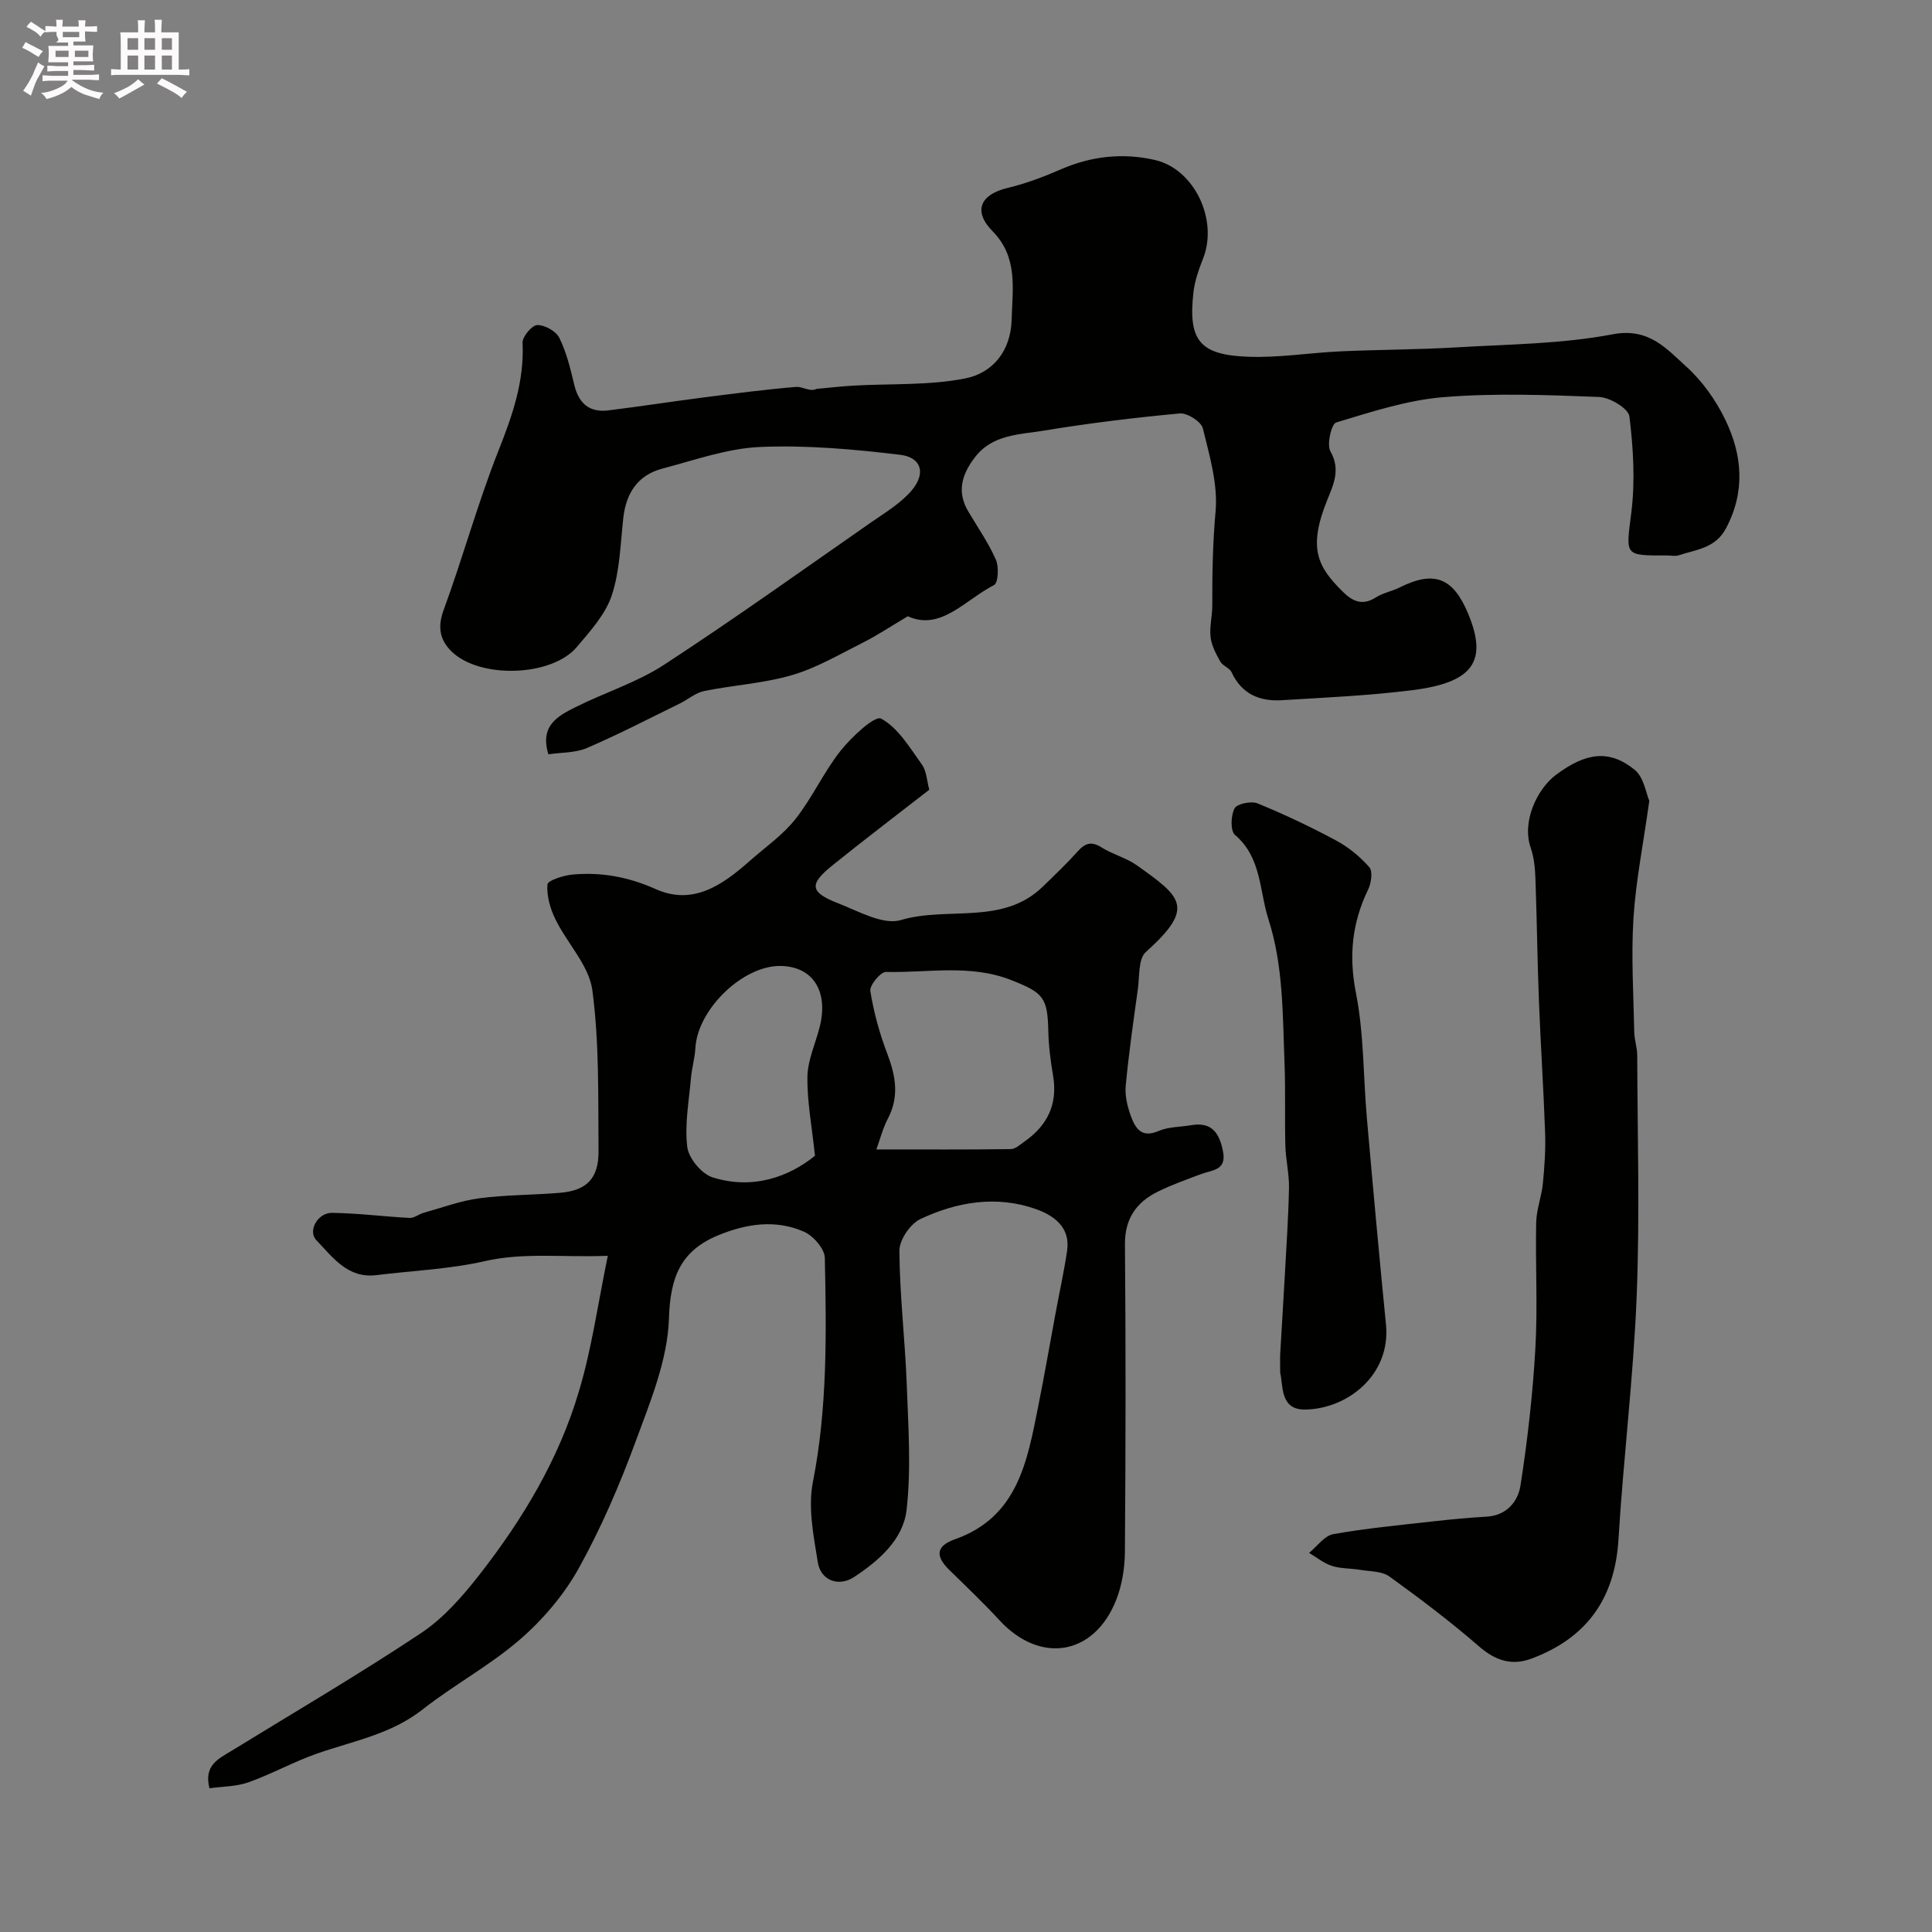
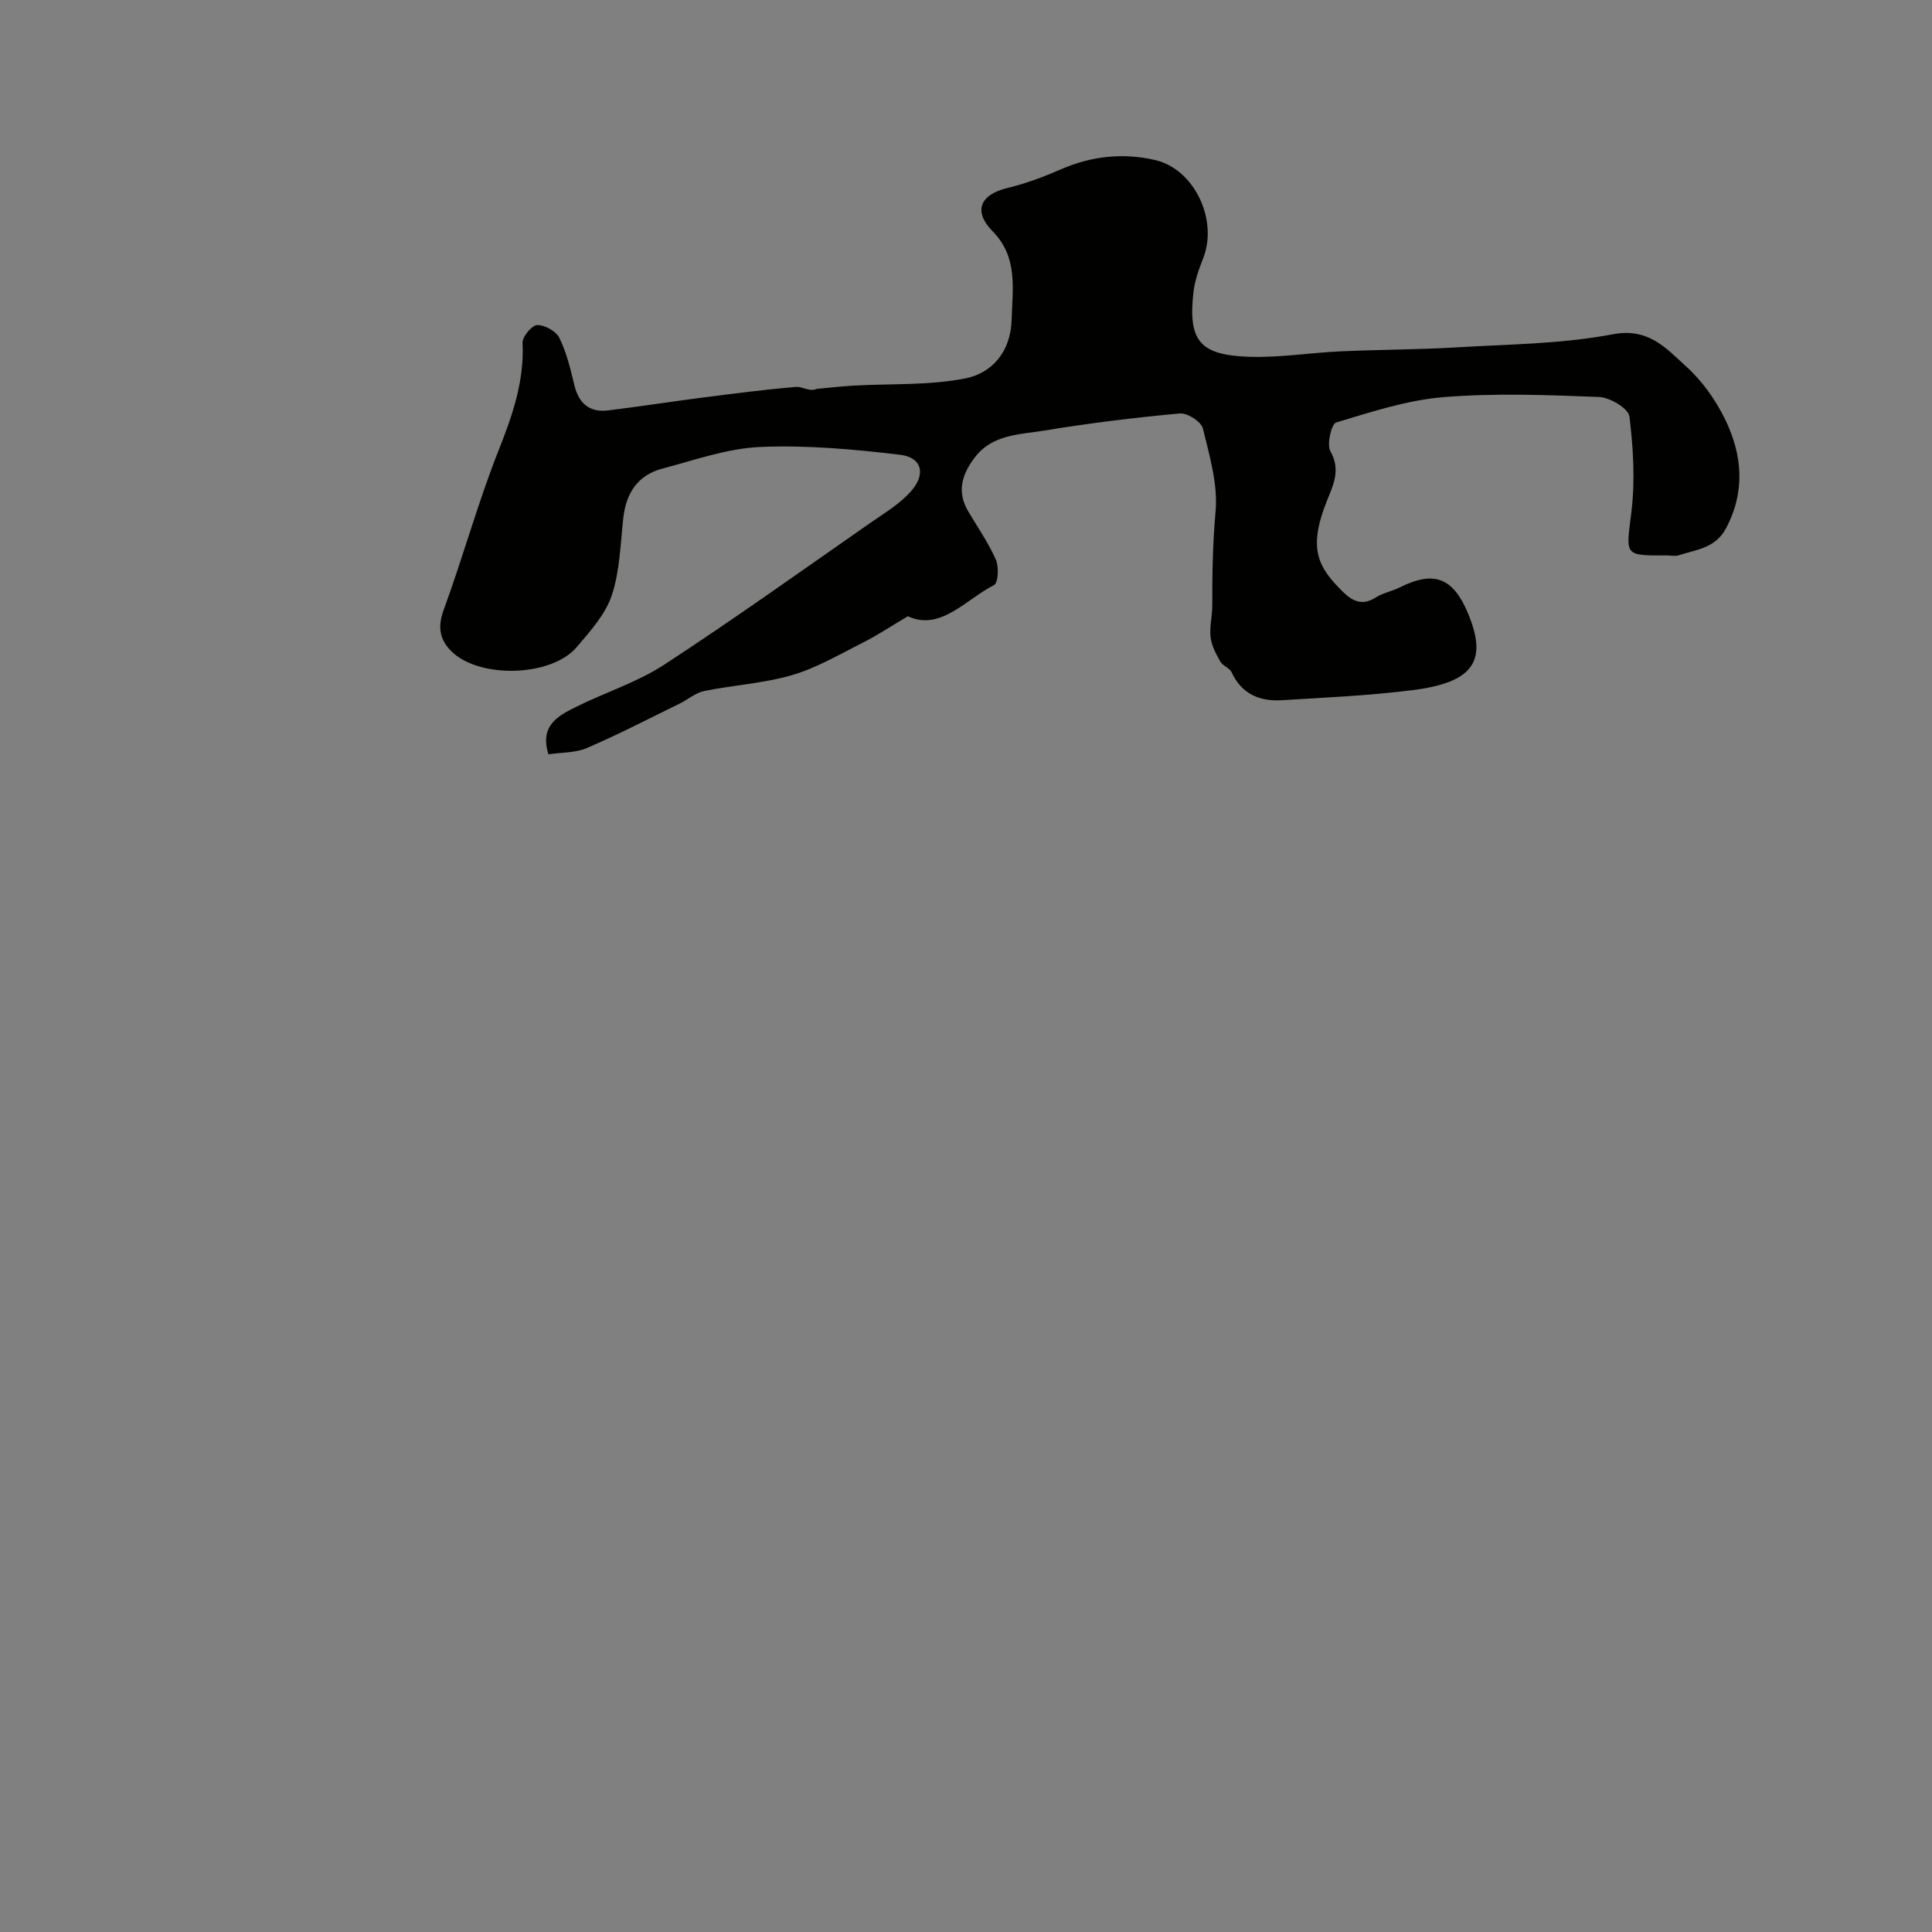
<svg xmlns="http://www.w3.org/2000/svg" enable-background="new 0 0 400 400" viewBox="0 0 400 400">
  <rect x="0" y="0" width="400" height="400" fill="#808080" stroke="none" />
-   <path d="m6.8 9.5c.6.3 1.3.7 2.1 1.1-.4.4-.7.8-.9 1.2-.7-.4-1.3-.8-1.8-1.1s-1.1-.6-1.6-.8c.2-.4.5-.8.7-1.2.4.2.8.5 1.5.8zm.9 6.9c-.3.6-.5 1.1-.7 1.7s-.4 1.1-.6 1.7c-.6-.4-1.1-.7-1.6-1 .7-1 1.2-1.8 1.5-2.4.3-.5.6-1.1.8-1.7.3-.6.5-1.2.8-1.8.3.3.8.6 1.3.8-.7 1.3-1.2 2.2-1.5 2.7zm.1-11c.4.3 1 .7 1.7 1.1-.5.2-.8.6-1.1 1.1-.5-.6-1-1-1.4-1.2s-.9-.6-1.5-.8c.2-.4.5-.7.9-1.1.5.3.9.6 1.4.9zm10.5 13.1c1 .4 2 .6 3.1.7-.4.4-.7.8-.8 1.3-.9-.2-1.9-.6-3-.9-1-.4-2-.9-2.8-1.6-.5.4-1.1.9-1.9 1.3s-1.9.9-3.3 1.2c-.1-.3-.5-.8-1.1-1.3 1 0 2.1-.3 3.2-.8 1.2-.5 1.9-1 2.3-1.7h-3.2c-.4 0-1 0-2 .1v-1.2c1 0 1.7.1 2 .1h3.3v-1h-2.3c-.2 0-.9 0-2 .1v-1.2c1.2 0 1.9.1 2 .1h2.3v-.8h-4.1c0-.7.1-1.2.1-1.6 0-.5 0-1.1-.1-1.8h4.1v-.7h-2.5c1-.6.1-1.1.1-1.6v-.6h-.5c-.4 0-1 0-1.8.1v-1.3c1.2 0 1.9.1 2.1.1h.2c0-.3 0-.8-.1-1.4h1.4c0 .6-.1 1-.1 1.4h3.4c0-.4 0-.8-.1-1.3h1.5c0 .4-.1.9-.1 1.3.7 0 1.5 0 2.5-.1v1.2c-1 0-1.8-.1-2.5-.1v.6c0 .3 0 .8.1 1.5h-2.5v.8h4.1c0 .7-.1 1.3-.1 1.8s0 1 .1 1.5h-4.1v.8h1.4c.8 0 1.8 0 2.9-.1v1.2c-1 0-1.9-.1-2.8-.1h-1.5v1h3.2c.3 0 1 0 2.1-.1v1.2c-1.1 0-1.8-.1-2.1-.1h-3.4l-.1.1c1.4 1 2.4 1.5 3.4 1.9zm-4.1-6.7v-1.3h-2.7v1.3zm2.2-4.1v-1.1h-3.4v1.1zm1.9 4.1v-1.3h-2.8v1.3z" fill="#fcfafa" />
-   <path d="m37 6.7v2.3 5.4c1 0 1.8 0 2.2-.1v1.3c-.6 0-1.5-.1-2.5-.1h-11.9c-.7 0-1.3 0-1.8.1v-1.3c.5 0 1.1.1 2 .1v-5.2c0-1 0-1.8-.1-2.5h3.7c0-1.3 0-2.1-.1-2.5h1.5c0 .4-.1 1.3-.1 2.5h2.2c0-1.2 0-2.1-.1-2.6h1.5c0 .4-.1 1.3-.1 2.6zm-12.3 13.7c-.3-.4-.7-.8-1.1-1.1 1.1-.4 2.1-.9 2.9-1.3.8-.5 1.5-1 2.1-1.6.4.4.9.8 1.3 1.1-2.5 1.4-4.2 2.4-5.2 2.9zm3.9-10.1v-2.4h-2.2v2.4zm0 4.1v-2.9h-2.2v2.9zm3.5-4.1v-2.4h-2.2v2.4zm0 4.1v-2.9h-2.2v2.9zm.4 2.9 1-1.1c.6.3 1.4.7 2.5 1.3s2 1.1 2.7 1.5c-.4.4-.8.8-1.1 1.3-.8-.8-2.5-1.7-5.1-3zm3.1-7v-2.4h-2.1v2.4zm0 4.1v-2.9h-2.1v2.9z" fill="#fcfafa" />
  <g fill="#010100">
-     <path d="m125.84 260c-9.4.36-17.38-.74-25.5 1.11-7.3 1.67-14.91 1.96-22.39 2.89-5.98.75-9.07-3.72-12.46-7.24-1.82-1.89.28-5.68 3.23-5.65 5.37.06 10.72.77 16.09 1.05.93.05 1.88-.77 2.87-1.05 3.84-1.07 7.64-2.5 11.56-3.02 5.55-.73 11.2-.66 16.78-1.14 5.45-.47 7.95-2.98 7.9-8.67-.1-11.1.18-22.3-1.28-33.25-.68-5.14-5.2-9.7-7.64-14.69-1.08-2.2-1.84-4.85-1.66-7.22.06-.84 3.31-1.87 5.17-2.05 5.97-.55 11.6.48 17.25 3.01 7.73 3.46 13.85-.87 19.45-5.82 3.21-2.84 6.85-5.36 9.47-8.67 3.5-4.42 5.86-9.75 9.36-14.16 2.27-2.86 7.09-7.34 8.38-6.65 3.52 1.89 5.94 6.02 8.45 9.51.97 1.35 1.02 3.37 1.53 5.21-6.51 5.07-13.33 10.25-20 15.62-4.96 3.99-4.77 5.6 1.19 7.92 4.2 1.64 9.26 4.53 12.92 3.45 9.71-2.89 21.07 1.18 29.41-6.94 2.44-2.37 4.91-4.72 7.18-7.25 1.54-1.72 2.83-2.2 4.95-.86 2.31 1.46 5.13 2.15 7.33 3.72 9.3 6.61 12.12 8.73 1.84 17.96-1.58 1.42-1.27 5.06-1.64 7.7-.93 6.64-1.88 13.29-2.51 19.96-.19 2.03.33 4.26 1.04 6.22.91 2.5 2.16 4.73 5.76 3.16 2.03-.88 4.47-.81 6.73-1.2 4.26-.73 5.83 1.56 6.6 5.36.81 4.01-2.15 3.88-4.44 4.73-3.04 1.14-6.12 2.23-9.03 3.66-4.46 2.2-6.87 5.59-6.82 10.96.18 21.18.15 42.37-.01 63.56-.02 3.35-.58 6.91-1.8 10.01-4.56 11.55-15.74 13.35-24.17 4.22-3.32-3.6-6.87-6.99-10.38-10.41-2.84-2.77-2.88-4.94 1.16-6.36 13.07-4.62 14.98-16.23 17.25-27.57 1.28-6.39 2.39-12.81 3.58-19.22.8-4.31 1.75-8.6 2.39-12.93.74-4.98-2.89-7.4-6.56-8.68-8.1-2.83-16.27-1.46-23.81 2.1-2.1.99-4.37 4.33-4.35 6.58.06 9.21 1.17 18.41 1.52 27.63.32 8.66.94 17.43-.03 25.99-.69 6.14-5.71 10.52-10.89 13.93-3.11 2.05-6.86.76-7.48-3.02-.89-5.49-2.07-11.36-1.03-16.65 3.04-15.42 2.79-30.92 2.47-46.43-.04-1.88-2.38-4.55-4.3-5.4-5.88-2.59-11.91-1.68-17.76.73-7.77 3.2-9.94 8.63-10.21 17.2-.27 8.6-3.86 17.25-6.92 25.55-3.31 8.98-7.13 17.87-11.77 26.22-3.05 5.49-7.4 10.59-12.16 14.72-6.23 5.4-13.66 9.38-20.16 14.49-6.52 5.13-14.36 6.52-21.83 9.12-4.83 1.69-9.37 4.23-14.2 5.95-2.52.9-5.38.86-8.09 1.24-1.21-4.72 1.82-6.07 4.48-7.7 13.14-8.07 26.45-15.87 39.29-24.4 4.68-3.11 8.63-7.64 12.13-12.12 8.95-11.46 16.44-23.92 20.58-37.93 2.66-8.83 3.92-18.07 5.99-28.09zm55.6-22.02c10.07 0 18.95.05 27.83-.07.97-.01 1.97-.96 2.87-1.59 4.73-3.32 6.88-7.73 5.89-13.6-.52-3.06-.92-6.17-.99-9.27-.15-6.95-1.05-7.92-7.64-10.52-8.52-3.37-17.3-1.49-25.97-1.7-1.11-.03-3.42 2.77-3.24 3.95.71 4.41 1.92 8.81 3.52 13 1.73 4.56 2.51 8.85.12 13.41-1.07 2.04-1.64 4.35-2.39 6.39zm-12.71 1.31c-.65-6.2-1.65-11.3-1.56-16.39.06-3.47 1.7-6.9 2.56-10.37 1.82-7.38-1.48-12.44-8.11-12.54-7.82-.12-17.2 8.98-17.65 17-.12 2.1-.74 4.17-.92 6.27-.41 4.74-1.33 9.57-.76 14.21.29 2.35 2.98 5.58 5.24 6.29 8.36 2.63 15.82-.12 21.2-4.47z" />
    <path d="m187.95 127.59c-3.6 2.14-6.35 3.98-9.28 5.45-4.81 2.42-9.56 5.23-14.67 6.73-5.89 1.72-12.16 2.07-18.21 3.3-1.8.37-3.37 1.77-5.09 2.61-6.37 3.11-12.67 6.39-19.17 9.18-2.42 1.04-5.33.91-7.99 1.31-1.84-5.96 2-7.96 5.65-9.78 6.06-3.03 12.7-5.1 18.32-8.77 14.48-9.45 28.55-19.52 42.74-29.4 2.97-2.07 6.24-4 8.53-6.71 2.96-3.51 2-6.83-2.42-7.35-9.59-1.15-19.34-2.03-28.96-1.62-6.82.29-13.58 2.72-20.29 4.49-5.1 1.35-7.5 5.09-8.07 10.26-.59 5.37-.71 10.96-2.39 16-1.31 3.93-4.46 7.39-7.23 10.67-5.23 6.19-20.2 6.62-25.99.86-2.35-2.34-2.88-4.98-1.59-8.5 4.02-10.94 7.09-22.24 11.38-33.06 2.89-7.28 5.35-14.35 4.97-22.3-.06-1.25 1.95-3.64 3.04-3.66 1.56-.03 3.89 1.26 4.57 2.64 1.49 3.02 2.3 6.4 3.09 9.71.91 3.82 3.08 5.79 7.01 5.32 6.47-.79 12.91-1.8 19.37-2.63 6.49-.83 12.99-1.69 19.51-2.23 1.41-.12 2.92 1.09 4.26.41 2.56-.23 5.11-.54 7.67-.68 7.72-.44 15.61-.01 23.13-1.49 5.66-1.11 9.44-5.66 9.61-12.17.17-6.43 1.36-12.92-3.95-18.31-4.09-4.16-2.58-7.6 3.15-8.97 3.76-.9 7.44-2.29 10.99-3.84 6.34-2.76 12.87-3.46 19.5-1.93 8.14 1.88 13.07 12.35 9.98 20.3-.89 2.28-1.76 4.67-2.03 7.08-1.12 9.91 1.22 12.97 11.26 13.35 6.39.25 12.82-.83 19.24-1.12 7.97-.36 15.97-.35 23.93-.82 10.82-.64 21.8-.7 32.38-2.71 7.47-1.42 11.1 2.96 15.24 6.7 3.32 3 6.11 6.95 8.07 11 3.52 7.29 4.19 14.86.13 22.49-2.2 4.13-6.15 4.37-9.75 5.56-.75.25-1.65.04-2.49.04-8.97.03-8.46.07-7.35-8.9.81-6.54.41-13.33-.4-19.89-.2-1.64-4.03-3.93-6.27-4.02-10.72-.42-21.51-.83-32.18.03-7.53.61-14.96 3.05-22.26 5.25-.99.3-1.99 4.56-1.19 5.97 2.15 3.79.63 6.89-.67 10.11-4.05 10.04-1.93 13.83 3.19 18.92 2.01 2 4.07 3.02 6.87 1.23 1.48-.95 3.34-1.27 4.94-2.07 7.11-3.57 11.08-2.07 14.19 5.44 4.07 9.81 1.08 14.23-11.53 15.82-8.97 1.13-18.04 1.53-27.07 2.08-4.58.28-8.31-1.28-10.39-5.8-.41-.89-1.82-1.3-2.32-2.19-.89-1.57-1.81-3.3-2.02-5.04-.25-2.14.35-4.36.35-6.55-.02-6.5.09-12.96.68-19.48.51-5.64-1.25-11.57-2.63-17.22-.34-1.39-3.22-3.23-4.77-3.09-9.42.87-18.84 2.02-28.17 3.56-5.02.83-10.6.75-14.24 5.5-2.7 3.51-3.83 7.12-1.39 11.23 1.96 3.31 4.18 6.5 5.72 9.99.65 1.48.48 4.81-.38 5.25-6.01 3.08-11.06 9.57-17.86 6.46z" />
-     <path d="m341.47 165.8c-1.27 9.09-2.8 16.67-3.28 24.32-.49 7.8.01 15.67.16 23.51.03 1.62.61 3.24.62 4.86.05 16.67.55 33.35-.12 49.99-.67 16.76-2.75 33.46-3.76 50.22-.74 12.32-6.63 20.45-18.02 24.7-4.06 1.52-7.45.42-10.84-2.52-5.93-5.14-12.21-9.9-18.58-14.49-1.56-1.12-4.03-1.03-6.11-1.38-1.92-.32-3.96-.22-5.79-.81-1.69-.55-3.16-1.77-4.72-2.69 1.66-1.34 3.16-3.55 5-3.88 6.76-1.21 13.62-1.85 20.45-2.62 3.75-.42 7.52-.79 11.29-1 4.18-.24 6.52-3.15 7.03-6.45 1.46-9.39 2.54-18.88 3.08-28.36.5-8.67-.01-17.4.17-26.09.06-2.71 1.12-5.39 1.39-8.12.34-3.47.58-6.98.46-10.45-.32-9.1-.93-18.2-1.28-27.3-.33-8.48-.42-16.98-.73-25.46-.08-2.1-.29-4.28-.97-6.24-1.91-5.49 1.38-12.25 5.24-15.13 6.22-4.65 11.06-5.26 16.27-1.04 1.93 1.55 2.37 4.92 3.04 6.43z" />
-     <path d="m265.05 284.26c0-2.06-.05-3.06.01-4.06.3-5.29.64-10.57.93-15.85.33-6.12.76-12.25.88-18.37.06-2.92-.67-5.85-.75-8.79-.15-5.68.05-11.38-.17-17.06-.4-10.02-.22-20.14-3.34-29.83-1.9-5.93-1.41-12.76-6.92-17.44-.98-.84-.87-4.01-.09-5.49.5-.96 3.44-1.57 4.75-1.04 5.55 2.27 11 4.85 16.28 7.69 2.57 1.38 4.97 3.35 6.88 5.54.74.85.39 3.28-.25 4.6-3.33 6.88-4.04 13.71-2.53 21.4 1.67 8.48 1.51 17.31 2.27 25.98 1.25 14.22 2.54 28.45 3.95 42.66 1.05 10.54-8.1 17.59-16.86 17.63-5.16.01-4.39-5.12-5.04-7.57z" />
  </g>
</svg>